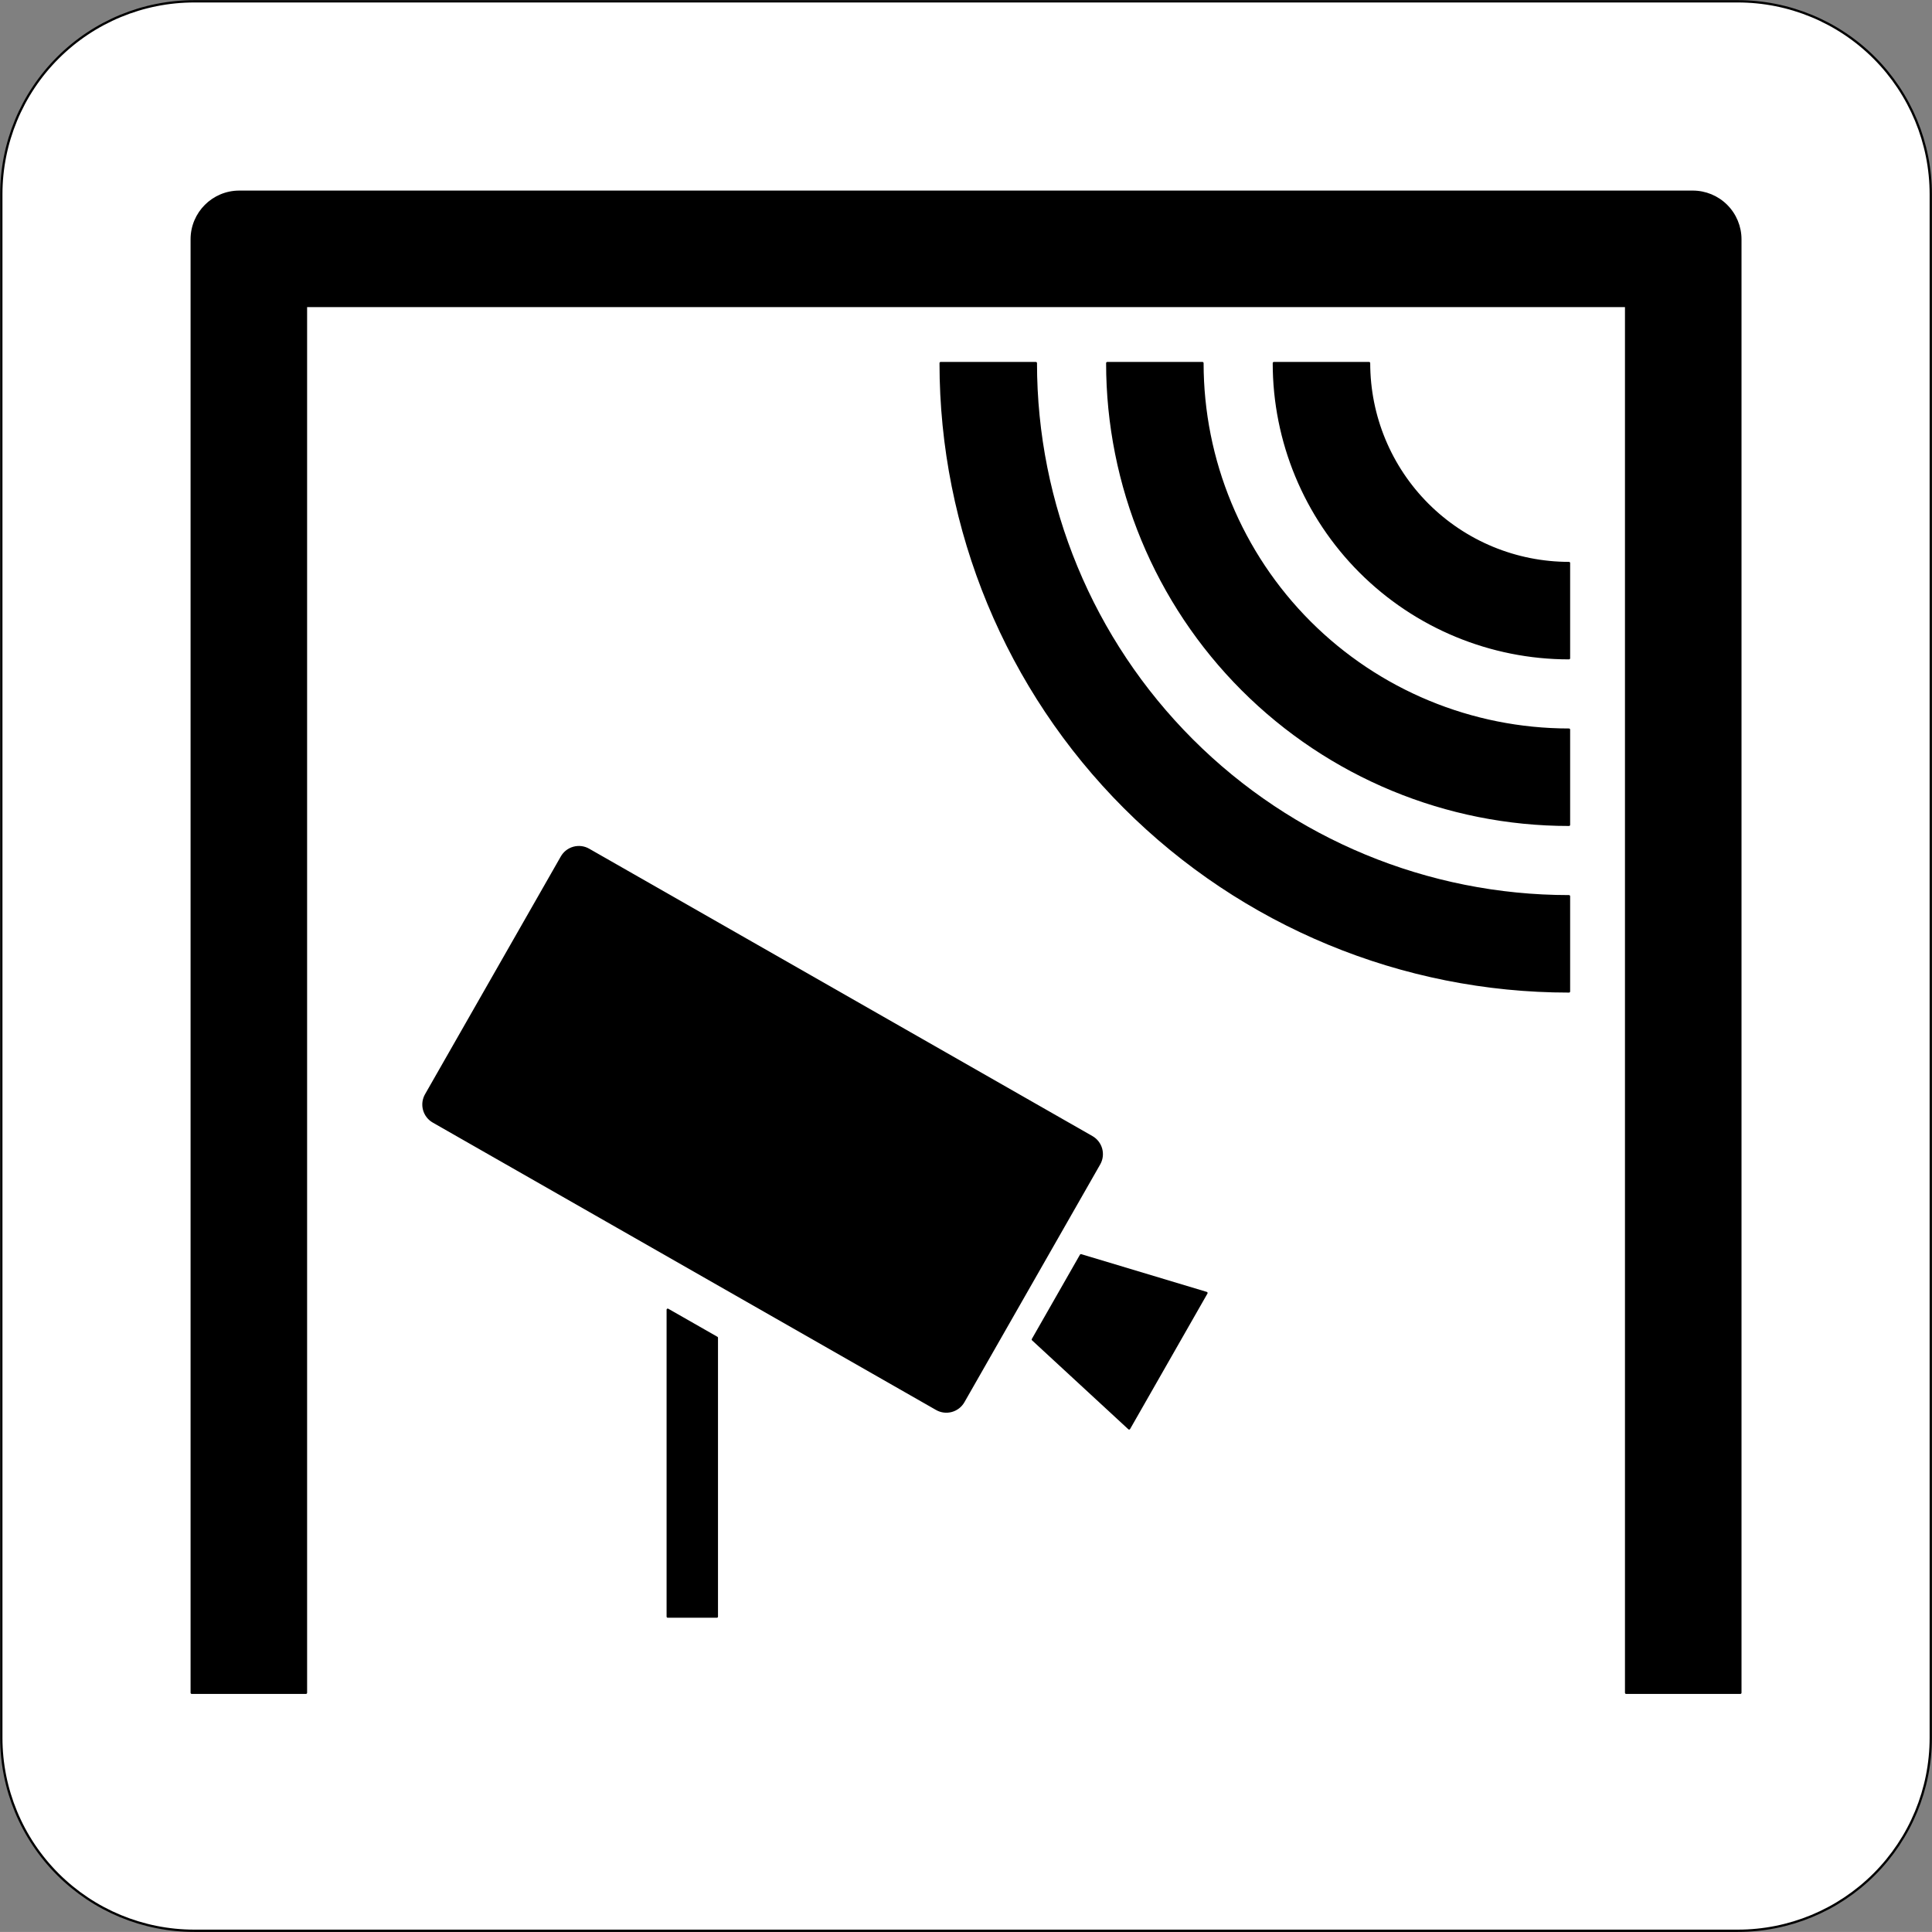
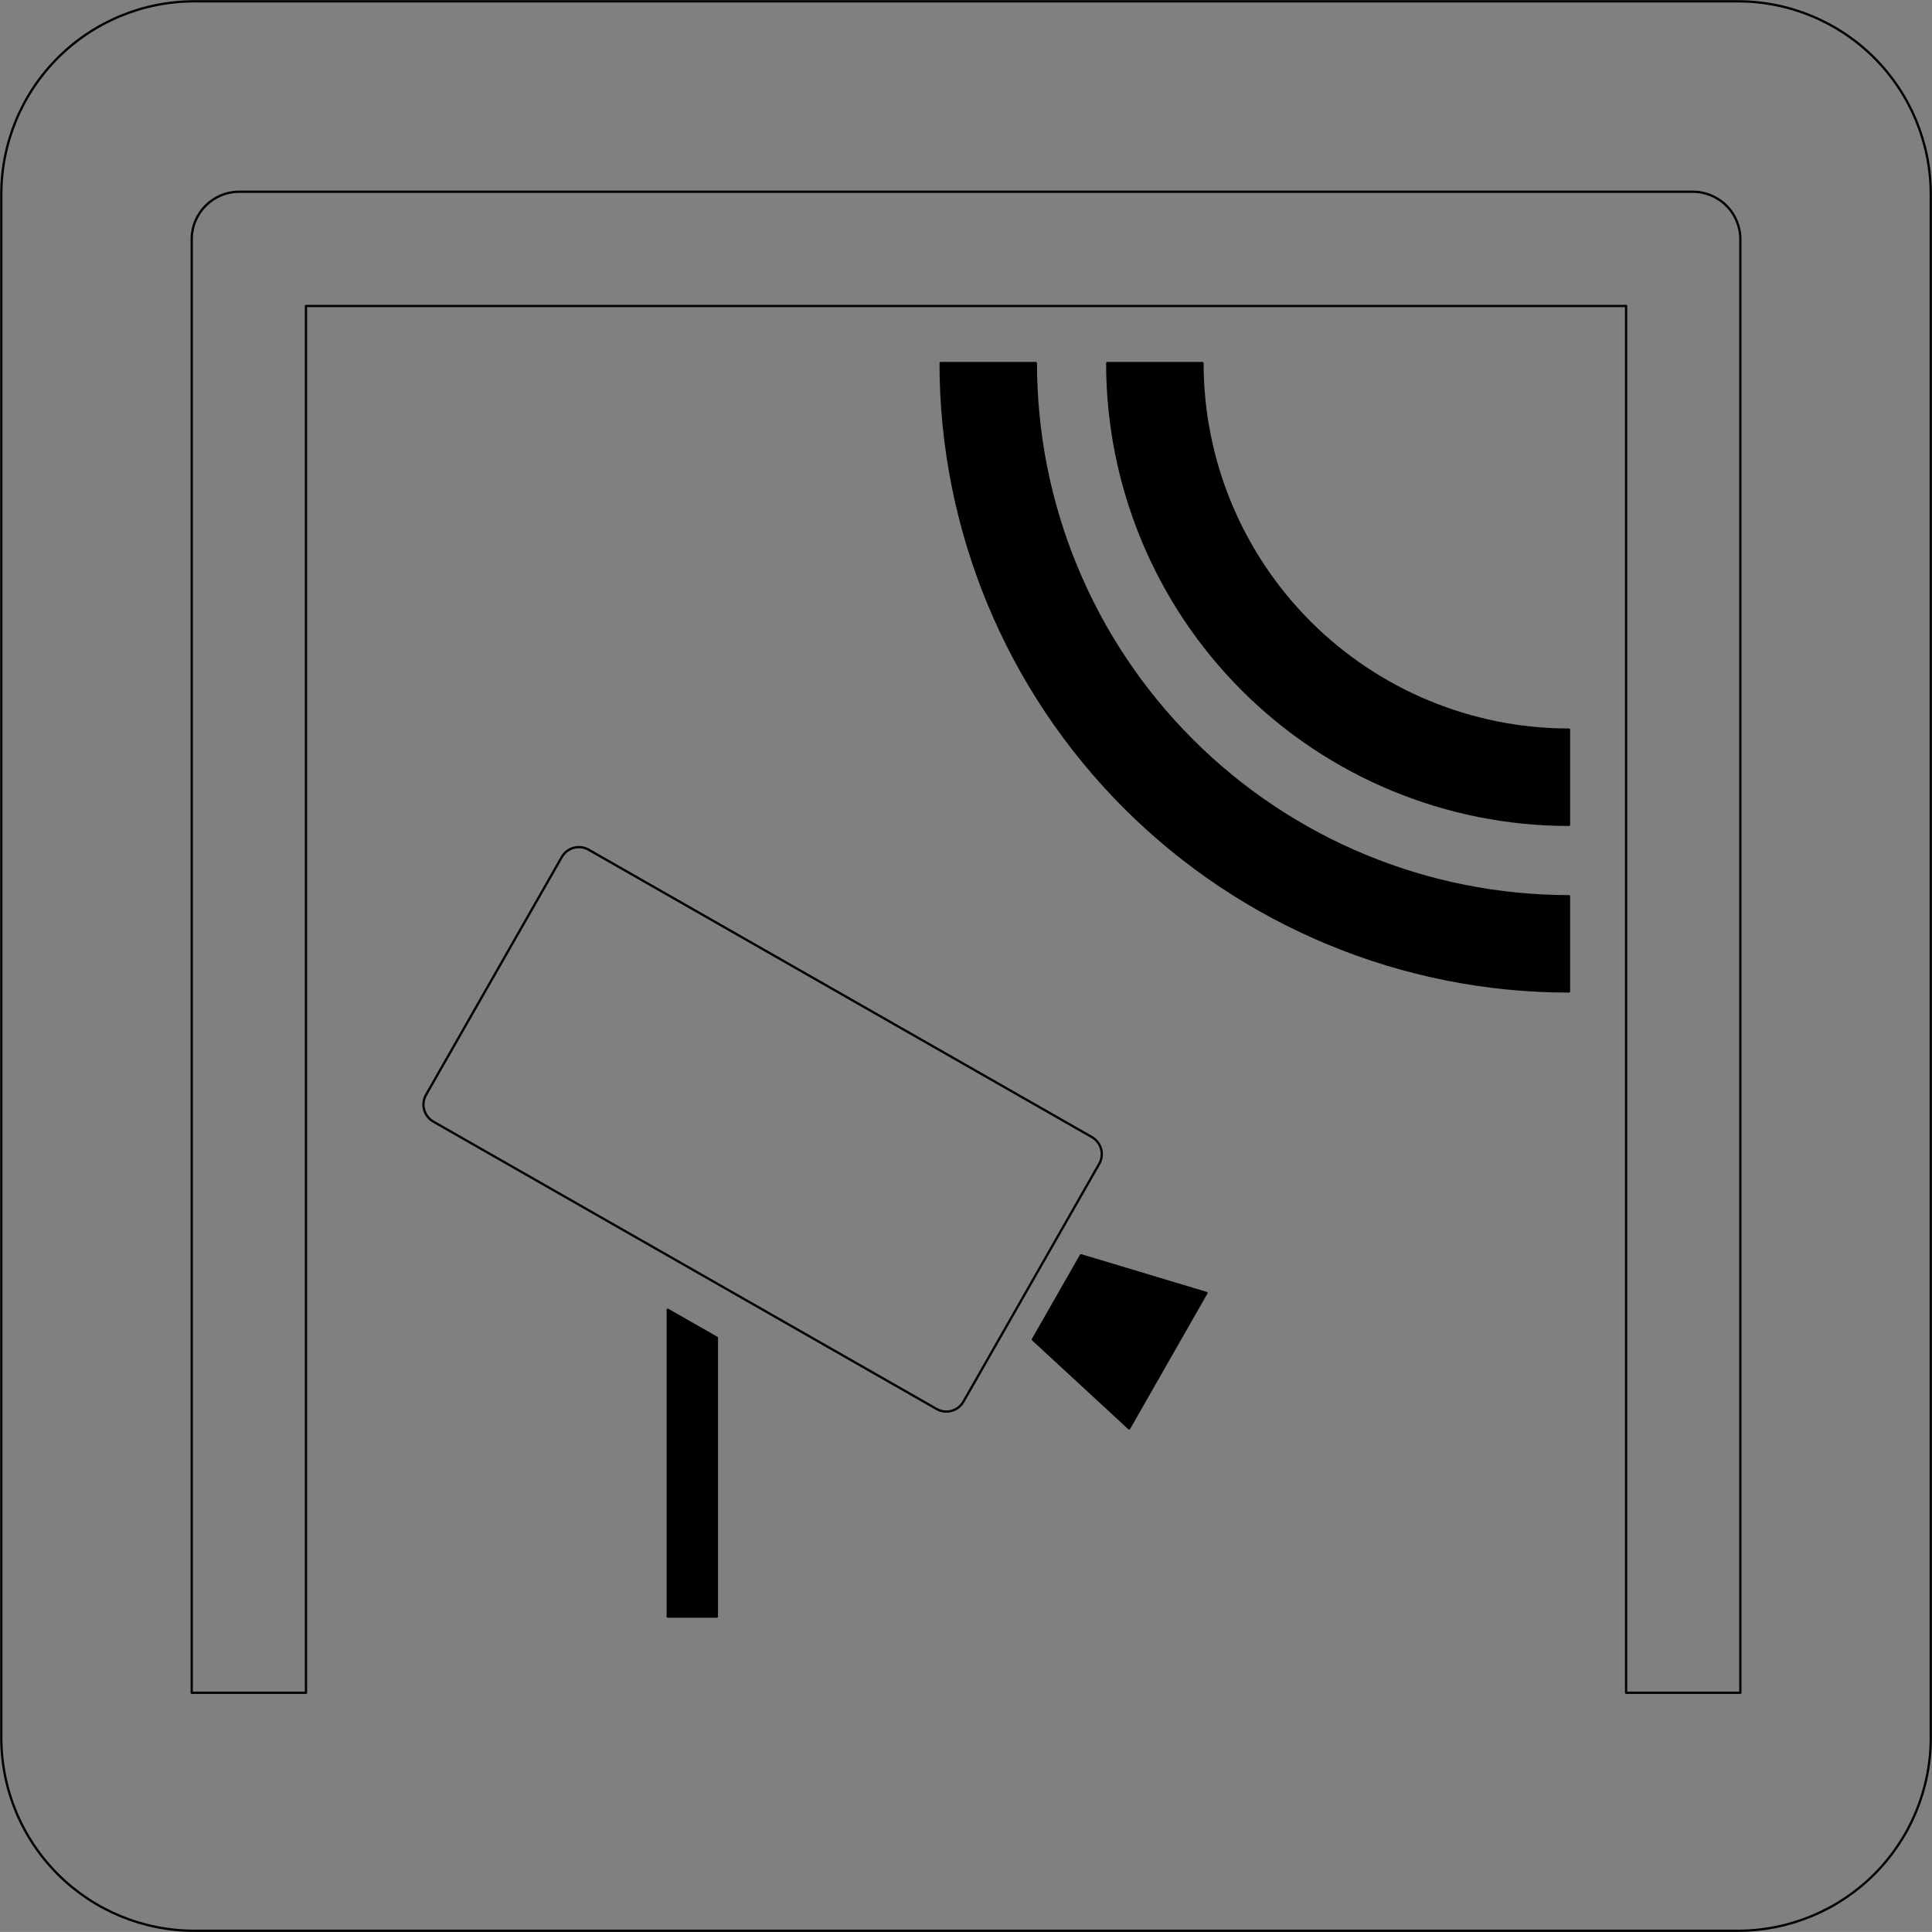
<svg xmlns="http://www.w3.org/2000/svg" version="1.0" width="744.188" height="744.162" id="svg2" xml:space="preserve">
  <rect width="100%" height="100%" fill="#808080" stroke="none" />
  <defs id="defs5">
    <clipPath id="clipPath19">
      <path d="M 0.492,0.035 L 5953.24,0.035 L 5953.24,5952.79 L 0.492,5952.79 L 0.492,0.035 z" id="path21" />
    </clipPath>
  </defs>
  <g transform="matrix(1.25,0,0,-1.25,0,744.163)" id="g11">
    <g transform="scale(0.1,0.1)" id="g13">
      <g id="g15">
        <g clip-path="url(#clipPath19)" id="g17">
-           <path d="M 598.602,3.566 L 5355.15,3.566 C 5512.84,3.566 5664.06,66.215 5775.57,177.715 C 5887.07,289.227 5949.72,440.457 5949.72,598.137 L 5949.72,5354.68 C 5949.72,5512.36 5887.07,5663.59 5775.57,5775.09 C 5664.06,5886.61 5512.84,5949.25 5355.15,5949.25 L 598.602,5949.25 C 440.922,5949.25 289.684,5886.61 178.184,5775.09 C 66.672,5663.59 4.031,5512.36 4.031,5354.68 L 4.031,598.137 C 4.031,440.457 66.672,289.227 178.184,177.715 C 289.684,66.215 440.914,3.566 598.602,3.566" id="path23" style="fill:#ffffff;fill-opacity:1;fill-rule:nonzero;stroke:none" />
          <path d="M 598.602,3.566 L 5355.15,3.566 C 5512.84,3.566 5664.06,66.215 5775.57,177.715 C 5887.07,289.227 5949.72,440.457 5949.72,598.137 L 5949.72,5354.68 C 5949.72,5512.36 5887.07,5663.59 5775.57,5775.09 C 5664.06,5886.61 5512.84,5949.25 5355.15,5949.25 L 598.602,5949.25 C 440.922,5949.25 289.684,5886.61 178.184,5775.09 C 66.672,5663.59 4.031,5512.36 4.031,5354.68 L 4.031,598.137 C 4.031,440.457 66.672,289.227 178.184,177.715 C 289.684,66.215 440.914,3.566 598.602,3.566 z" id="path25" style="fill:none;stroke:#000000;stroke-width:7.078;stroke-linecap:round;stroke-linejoin:round;stroke-miterlimit:500;stroke-dasharray:none;stroke-opacity:1" />
-           <path d="M 5362.96,5215.82 C 5362.96,5254.71 5347.5,5292.02 5319.99,5319.54 C 5292.49,5347.05 5255.18,5362.5 5216.27,5362.5 L 737.461,5362.5 C 656.453,5362.5 590.781,5296.82 590.781,5215.82 L 590.781,736.996 L 942.832,736.996 L 942.832,5010.46 L 5010.92,5010.46 L 5010.92,736.996 L 5362.97,736.996 L 5362.97,5215.82" id="path27" style="fill:#000000;fill-opacity:1;fill-rule:nonzero;stroke:none" />
          <path d="M 5362.96,5215.82 C 5362.96,5254.71 5347.5,5292.02 5319.99,5319.54 C 5292.49,5347.05 5255.18,5362.5 5216.27,5362.5 L 737.461,5362.5 C 656.453,5362.5 590.781,5296.82 590.781,5215.82 L 590.781,736.996 L 942.832,736.996 L 942.832,5010.46 L 5010.92,5010.46 L 5010.92,736.996 L 5362.97,736.996 L 5362.97,5215.82 L 5362.96,5215.82 z" id="path29" style="fill:none;stroke:#000000;stroke-width:7.078;stroke-linecap:round;stroke-linejoin:round;stroke-miterlimit:500;stroke-dasharray:none;stroke-opacity:1" />
-           <path d="M 3925.43,4834.43 L 4218.81,4834.43 C 4218.81,4671.04 4283.72,4514.34 4399.26,4398.8 C 4514.8,4283.25 4671.49,4218.34 4834.89,4218.34 L 4834.89,3924.96 C 4593.68,3924.96 4362.37,4020.79 4191.81,4191.34 C 4021.25,4361.91 3925.43,4593.23 3925.43,4834.43" id="path31" style="fill:#000000;fill-opacity:1;fill-rule:nonzero;stroke:none" />
-           <path d="M 3925.43,4834.43 L 4218.81,4834.43 C 4218.81,4671.04 4283.72,4514.34 4399.26,4398.8 C 4514.8,4283.25 4671.49,4218.34 4834.89,4218.34 L 4834.89,3924.96 C 4593.68,3924.96 4362.37,4020.79 4191.81,4191.34 C 4021.25,4361.91 3925.43,4593.23 3925.43,4834.43 z" id="path33" style="fill:none;stroke:#000000;stroke-width:7.078;stroke-linecap:round;stroke-linejoin:round;stroke-miterlimit:500;stroke-dasharray:none;stroke-opacity:1" />
          <path d="M 3412.03,4834.43 L 3705.4,4834.43 C 3705.4,4534.87 3824.41,4247.59 4036.22,4035.75 C 4248.04,3823.95 4535.33,3704.95 4834.89,3704.95 L 4834.89,3411.57 C 4457.53,3411.57 4095.62,3561.48 3828.77,3828.32 C 3561.95,4095.16 3412.03,4457.07 3412.03,4834.43" id="path35" style="fill:#000000;fill-opacity:1;fill-rule:nonzero;stroke:none" />
          <path d="M 3412.03,4834.43 L 3705.4,4834.43 C 3705.4,4534.87 3824.41,4247.59 4036.22,4035.75 C 4248.04,3823.95 4535.33,3704.95 4834.89,3704.95 L 4834.89,3411.57 C 4457.53,3411.57 4095.62,3561.48 3828.77,3828.32 C 3561.95,4095.16 3412.03,4457.07 3412.03,4834.43 z" id="path37" style="fill:none;stroke:#000000;stroke-width:7.078;stroke-linecap:round;stroke-linejoin:round;stroke-miterlimit:500;stroke-dasharray:none;stroke-opacity:1" />
          <path d="M 2898.63,4834.43 L 3192,4834.43 C 3192,4398.71 3365.09,3980.84 3673.2,3672.73 C 3981.3,3364.64 4399.17,3191.54 4834.89,3191.54 L 4834.89,2898.16 C 4321.36,2898.16 3828.86,3102.16 3465.74,3465.29 C 3102.63,3828.41 2898.63,4320.91 2898.63,4834.43" id="path39" style="fill:#000000;fill-opacity:1;fill-rule:nonzero;stroke:none" />
          <path d="M 2898.63,4834.43 L 3192,4834.43 C 3192,4398.71 3365.09,3980.84 3673.2,3672.73 C 3981.3,3364.64 4399.17,3191.54 4834.89,3191.54 L 4834.89,2898.16 C 4321.36,2898.16 3828.86,3102.16 3465.74,3465.29 C 3102.63,3828.41 2898.63,4320.91 2898.63,4834.43 z" id="path41" style="fill:none;stroke:#000000;stroke-width:7.078;stroke-linecap:round;stroke-linejoin:round;stroke-miterlimit:500;stroke-dasharray:none;stroke-opacity:1" />
          <path d="M 2208.98,971.707 L 2208.98,1830.89 L 2057.64,1917.3 L 2057.64,971.707 L 2208.98,971.707" id="path43" style="fill:#000000;fill-opacity:1;fill-rule:nonzero;stroke:none" />
          <path d="M 2208.98,971.707 L 2208.98,1830.89 L 2057.64,1917.3 L 2057.64,971.707 L 2208.98,971.707 z" id="path45" style="fill:none;stroke:#000000;stroke-width:7.078;stroke-linecap:round;stroke-linejoin:round;stroke-miterlimit:500;stroke-dasharray:none;stroke-opacity:1" />
-           <path d="M 2886.18,1611.48 L 1335.37,2497.07 C 1321.43,2505.02 1311.22,2518.18 1306.99,2533.68 C 1302.76,2549.16 1304.86,2565.7 1312.82,2579.66 L 1731.24,3312.39 C 1739.21,3326.32 1752.38,3336.54 1767.87,3340.77 C 1783.36,3345 1799.89,3342.91 1813.83,3334.93 L 3364.65,2449.38 C 3378.59,2441.41 3388.8,2428.23 3393.02,2412.75 C 3397.26,2397.25 3395.16,2380.73 3387.2,2366.77 L 2968.78,1634.04 C 2952.19,1605.02 2915.22,1594.91 2886.18,1611.48" id="path47" style="fill:#000000;fill-opacity:1;fill-rule:nonzero;stroke:none" />
          <path d="M 2886.18,1611.48 L 1335.37,2497.07 C 1321.43,2505.02 1311.22,2518.18 1306.99,2533.68 C 1302.76,2549.16 1304.86,2565.7 1312.82,2579.66 L 1731.24,3312.39 C 1739.21,3326.32 1752.38,3336.54 1767.87,3340.77 C 1783.36,3345 1799.89,3342.91 1813.83,3334.93 L 3364.65,2449.38 C 3378.59,2441.41 3388.8,2428.23 3393.02,2412.75 C 3397.26,2397.25 3395.16,2380.73 3387.2,2366.77 L 2968.78,1634.04 C 2952.19,1605.02 2915.22,1594.91 2886.18,1611.48 z" id="path49" style="fill:none;stroke:#000000;stroke-width:7.078;stroke-linecap:round;stroke-linejoin:round;stroke-miterlimit:500;stroke-dasharray:none;stroke-opacity:1" />
          <path d="M 3717.7,1968.91 L 3330.97,2085.18 L 3182.72,1825.57 L 3479.4,1551.59 L 3717.7,1968.91" id="path51" style="fill:#000000;fill-opacity:1;fill-rule:nonzero;stroke:none" />
          <path d="M 3717.7,1968.91 L 3330.97,2085.18 L 3182.72,1825.57 L 3479.4,1551.59 L 3717.7,1968.91 z" id="path53" style="fill:none;stroke:#000000;stroke-width:7.078;stroke-linecap:round;stroke-linejoin:round;stroke-miterlimit:500;stroke-dasharray:none;stroke-opacity:1" />
        </g>
      </g>
    </g>
  </g>
</svg>